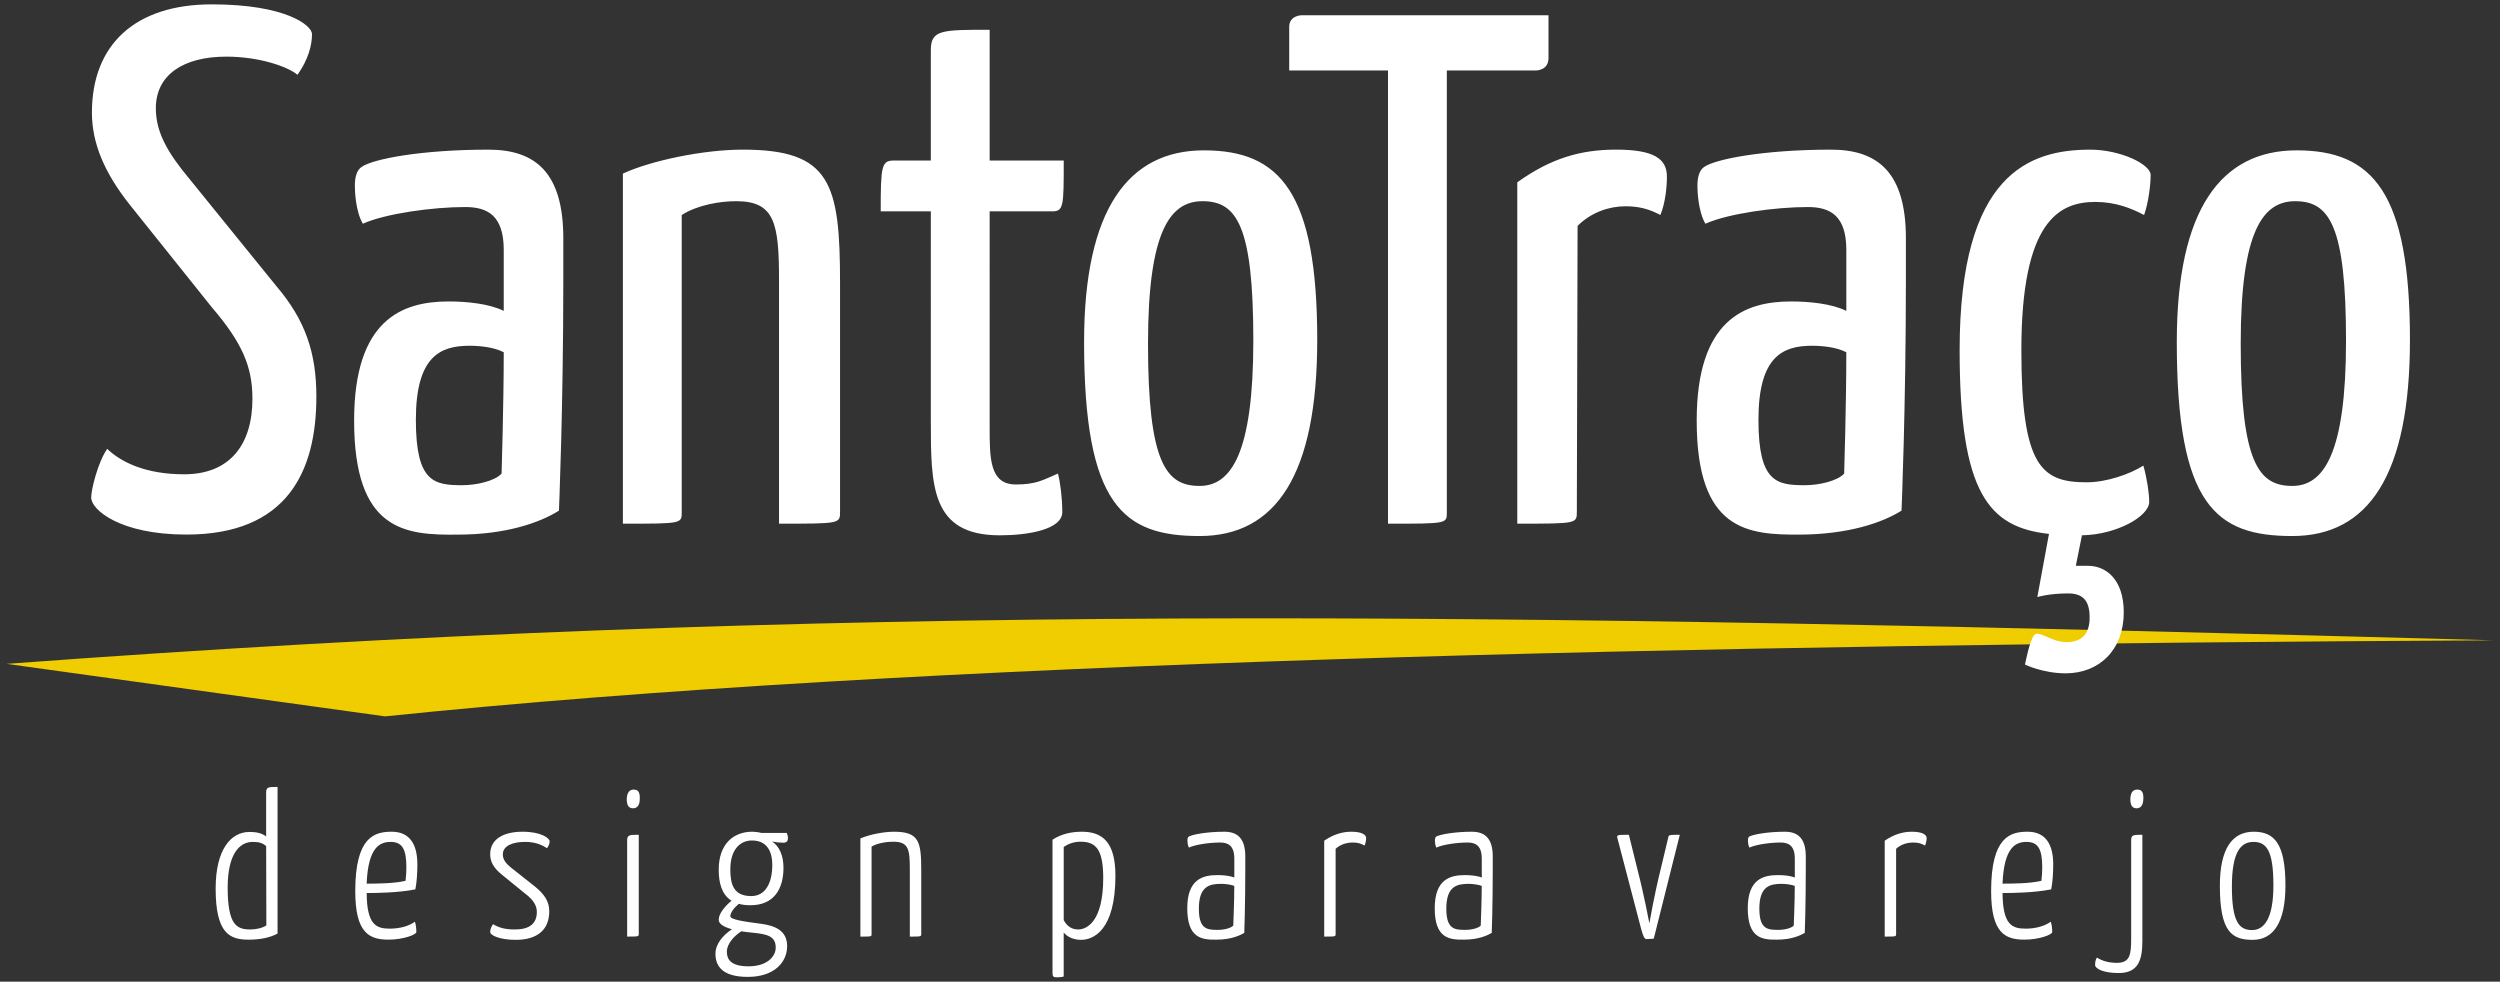
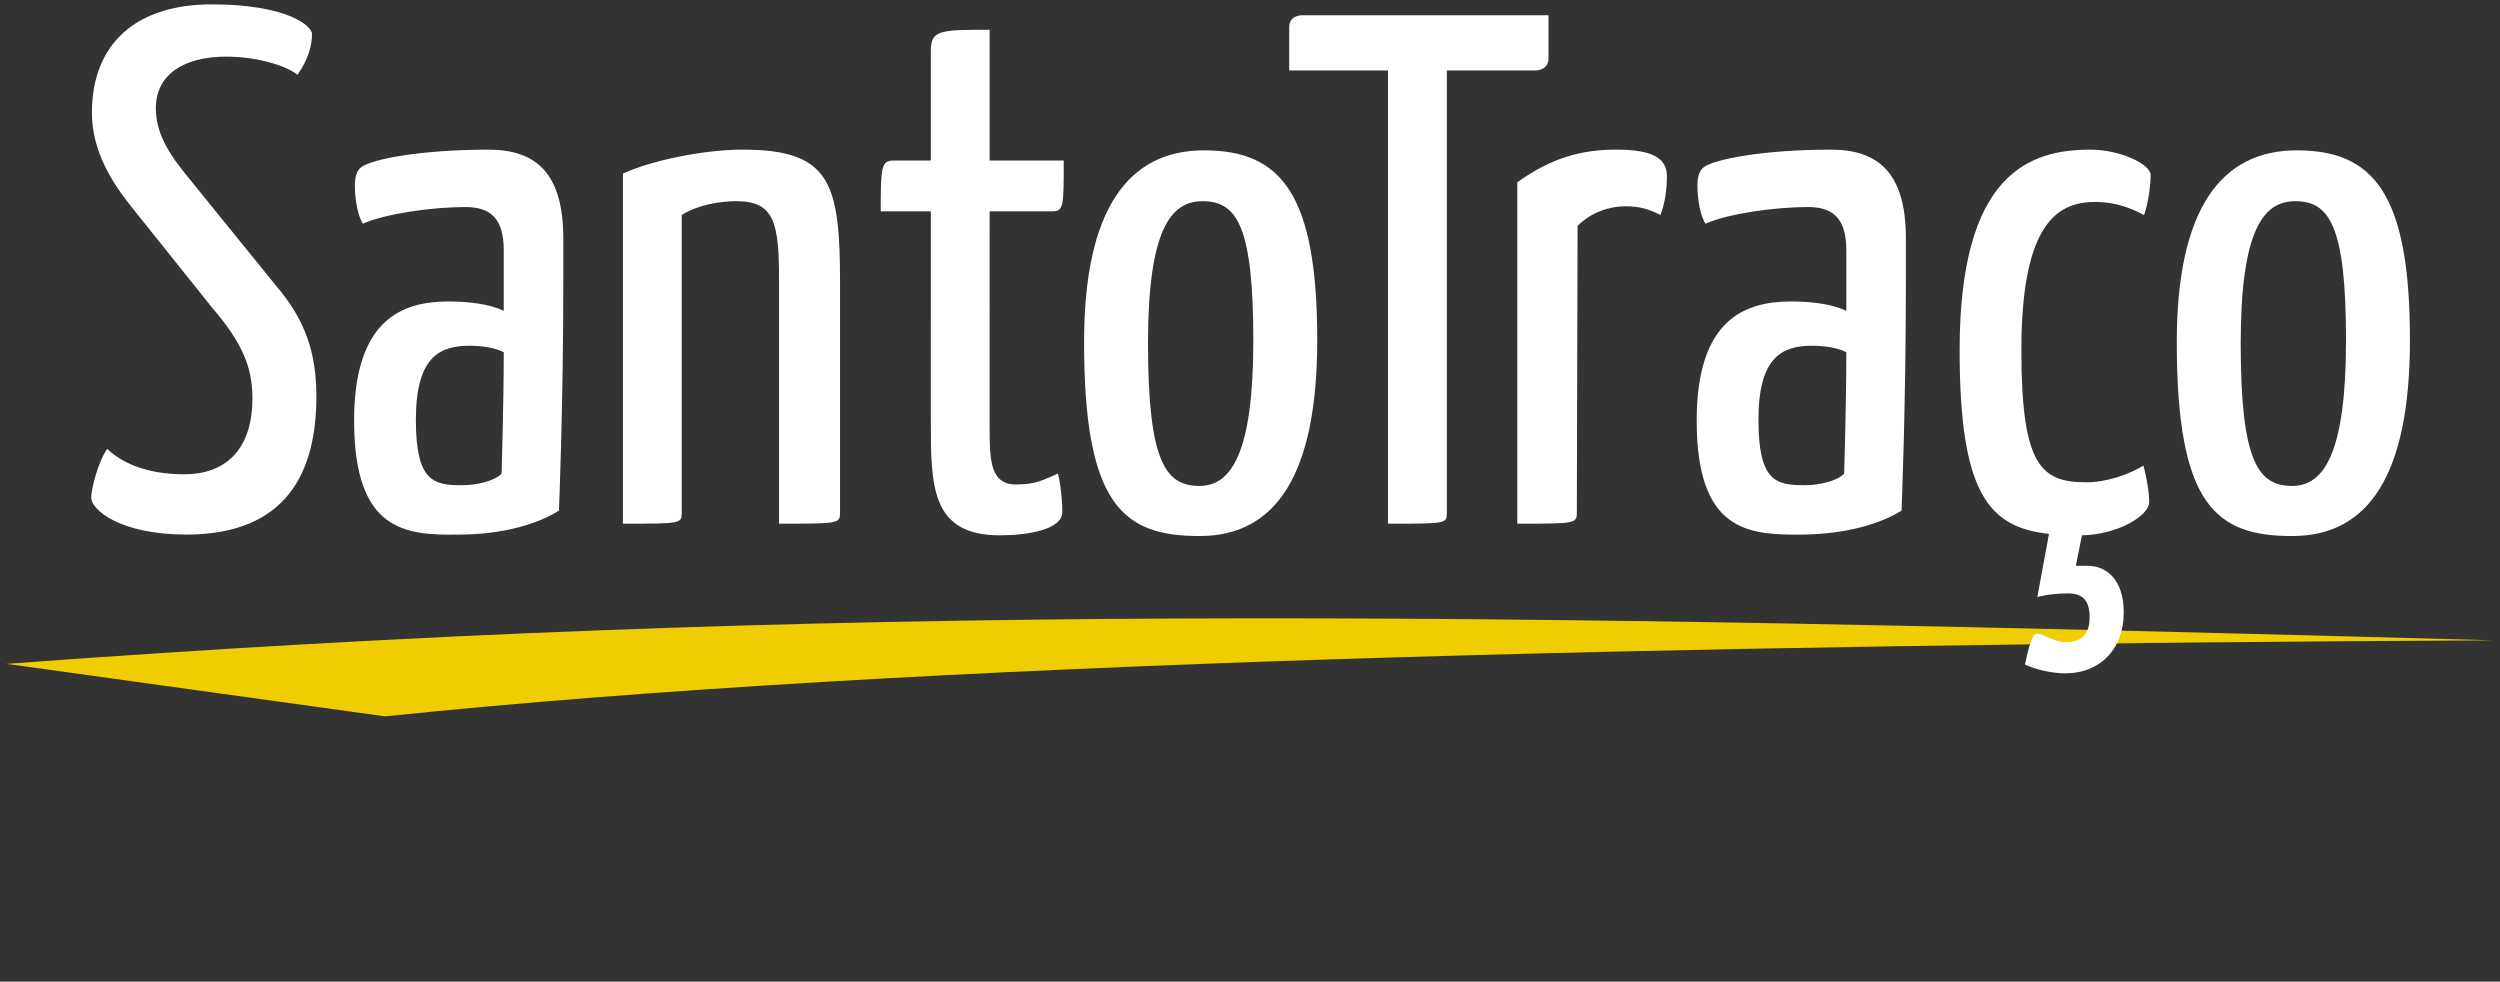
<svg xmlns="http://www.w3.org/2000/svg" version="1.1" id="Camada_1" x="0px" y="0px" width="191px" height="75px" viewBox="0 0 191 75" enable-background="new 0 0 191 75" xml:space="preserve">
  <rect x="0" y="0" width="191" height="75" fill="#333333" stroke="none" />
  <g>
    <path fill="#EFCD00" d="M190.5,48.92c-61.837,0.321-120.541,1.602-161.078,5.811L0.5,50.719   C63.806,46.016,112.221,46.783,190.5,48.92" />
    <path fill="#FFFFFF" d="M16.18,0.333c-5.827,0-9.157,3.052-9.157,8.268c0,2.331,0.943,4.605,2.941,7.103l6.216,7.769   c2.33,2.719,3.106,4.55,3.106,6.992c0,3.496-1.72,5.771-5.215,5.771c-2.887,0-4.773-0.888-5.883-1.943   c-0.722,1.055-1.221,3.108-1.221,3.718c0,0.943,2.22,2.83,7.269,2.83c7.714,0,9.934-4.828,9.934-10.543   c0-3.329-0.832-5.826-3.053-8.435l-6.658-8.213c-1.665-1.998-2.553-3.552-2.553-5.383c0-2.552,2.108-3.94,5.383-3.94   c2.553,0,4.717,0.777,5.438,1.388c0.833-1.166,1.11-2.275,1.11-3.108C23.837,1.942,21.839,0.333,16.18,0.333 M27.111,14.207   c0-0.611,0.11-1.166,0.499-1.443c0.832-0.61,4.55-1.331,9.711-1.331c3.607,0,5.716,1.775,5.716,6.77v3.219   c0,9.71-0.333,17.591-0.333,17.591c-1.498,0.943-4.106,1.831-7.714,1.831c-4.051,0.056-7.935-0.277-7.935-8.712   c0-7.713,3.662-9.101,7.214-9.101c1.388,0,3.107,0.167,4.217,0.721v-4.661c0-2.608-1.221-3.274-2.94-3.274   c-2.498,0-6.104,0.5-7.824,1.276C27.166,16.148,27.111,14.595,27.111,14.207z M38.486,26.914c-0.721-0.388-1.831-0.499-2.607-0.499   c-2.221,0-4.107,0.777-4.107,5.66c0,4.772,1.389,4.995,3.552,4.995c1.11,0,2.497-0.333,2.997-0.888   C38.32,36.181,38.486,30.909,38.486,26.914z M47.588,13.263c2.164-0.999,6.159-1.831,9.156-1.831c6.714,0,7.436,2.552,7.436,10.21   v17.424c0,0.943,0.055,0.943-4.662,0.943V21.42c0-4.384-0.333-6.049-3.273-6.049c-1.221,0-2.941,0.277-4.162,1.055v22.64   c0,0.943,0.111,0.943-4.494,0.943V13.263z M71.116,32.13c0,4.994,0,8.768,5.271,8.768c2.164,0,4.772-0.444,4.772-1.776   c0-1.11-0.166-2.331-0.333-2.941c-1.166,0.5-1.665,0.833-3.219,0.833c-1.998,0-1.998-1.998-1.998-4.384V16.148h4.773   c0.887,0,0.887-0.389,0.887-3.884h-5.66V2.275c-3.662,0-4.494,0-4.494,1.554v8.435h-2.83c-0.943,0-0.999,0.444-0.999,3.884h3.829   V32.13z M82.824,26.137c0,12.486,2.996,14.816,8.824,14.816c5.826,0,8.989-4.661,8.989-14.983c0-11.265-2.83-14.483-8.657-14.483   C86.209,11.487,82.824,15.982,82.824,26.137z M87.708,26.248c0-8.657,1.721-10.876,4.161-10.876c2.608,0,3.885,1.832,3.885,10.655   c0,8.656-1.72,11.098-4.105,11.098C89.096,37.125,87.708,35.404,87.708,26.248z M117.363,5.383c0,0,0.943,0,0.943-0.943V1.166   H99.439c0,0-0.943,0.004-0.943,0.888v3.33h7.547V40.01c4.551,0,4.495,0,4.495-0.888V5.383H117.363z M115.921,13.929   c2.553-1.831,4.828-2.497,7.547-2.497c2.83,0,3.884,0.666,3.884,2.053c0,0.777-0.11,1.998-0.499,2.941   c-0.833-0.444-1.609-0.667-2.664-0.667c-1.221,0-2.608,0.444-3.662,1.499l-0.056,21.808c-0.002,0.938,0.056,0.943-4.55,0.943   V13.929z M129.683,14.207c0-0.611,0.116-1.165,0.499-1.443c0.833-0.604,4.551-1.331,9.711-1.331c3.607,0,5.717,1.78,5.717,6.77   v3.219c0,9.706-0.333,17.591-0.333,17.591c-1.499,0.943-4.109,1.807-7.714,1.831c-4.049,0.027-7.935-0.277-7.935-8.712   c0-7.713,3.662-9.101,7.213-9.101c1.388,0,3.108,0.167,4.218,0.721v-4.661c0-2.608-1.222-3.274-2.941-3.274   c-2.497,0-6.104,0.5-7.824,1.276C129.738,16.148,129.683,14.595,129.683,14.207z M141.059,26.914   c-0.722-0.388-1.832-0.499-2.608-0.499c-2.22,0-4.106,0.777-4.106,5.66c0,4.772,1.387,4.995,3.552,4.995   c1.11,0,2.497-0.333,2.997-0.888C140.893,36.181,141.059,30.909,141.059,26.914z M166.307,26.137   c0,12.486,2.997,14.816,8.824,14.816c5.826,0,8.989-4.661,8.989-14.983c0-11.265-2.83-14.483-8.656-14.483   C169.692,11.487,166.307,15.982,166.307,26.137z M156.542,40.79l-0.89,4.825c0,0,0.889-0.278,2.331-0.278   c1.055,0,1.665,0.444,1.665,1.832c0,1.221-0.556,1.887-1.775,1.887c-1.166,0-2.081-0.917-2.442-0.555   c-0.361,0.361-0.722,2.275-0.722,2.275s1.388,0.666,3.107,0.666c2.553,0,4.439-1.776,4.439-4.661c0-2.553-1.392-3.552-2.719-3.552   h-0.943l0.467-2.332c2.668-0.046,5.139-1.459,5.139-2.551c0-0.666-0.167-1.776-0.445-2.775c-1.054,0.667-2.83,1.276-4.327,1.276   c-3.44,0-4.995-1.165-4.995-10.099c0-9.877,2.886-11.321,5.66-11.321c1.554,0,2.774,0.5,3.718,1c0.333-0.944,0.5-2.331,0.5-3.053   c0-0.832-2.33-1.941-4.606-1.941c-4.605,0-9.988,1.775-9.988,15.315C149.715,37.706,151.943,40.287,156.542,40.79z M171.19,26.248   c0-8.657,1.721-10.876,4.161-10.876c2.608,0,3.885,1.832,3.885,10.655c0,8.656-1.72,11.098-4.105,11.098   C172.578,37.125,171.19,35.404,171.19,26.248z" />
-     <path fill-rule="evenodd" clip-rule="evenodd" fill="#FFFFFF" d="M170.516,67.745c0-2.614,0.652-3.423,1.648-3.423   c0.98,0,1.524,0.623,1.524,3.314c0,2.442-0.653,3.422-1.633,3.422C171.075,71.058,170.516,70.436,170.516,67.745 M169.598,67.682   c0,3.516,0.918,4.123,2.504,4.123c1.587,0,2.505-1.338,2.505-4.138c0-3.189-0.824-4.123-2.427-4.123   C170.562,63.544,169.598,64.804,169.598,67.682z M162.758,61.039c0,0.514,0.155,0.7,0.467,0.716c0.357,0,0.513-0.264,0.528-0.731   c0.016-0.482-0.108-0.7-0.467-0.7C162.929,60.324,162.773,60.588,162.758,61.039z M163.676,63.777c-0.685,0-0.855,0-0.855,0.42   v7.514c0,1.229-0.094,1.851-1.089,1.851c-0.67,0-1.167-0.171-1.525-0.404c-0.108,0.14-0.14,0.358-0.14,0.576   c0,0.249,0.575,0.606,1.805,0.606c1.524,0,1.805-1.042,1.805-2.458V63.777z M154.829,64.322c0.934,0,1.183,0.638,1.198,1.882   c0,0.327-0.016,0.716-0.063,1.089c-0.871,0.218-2.35,0.218-2.971,0.218C153.103,64.68,154.035,64.322,154.829,64.322z    M154.907,63.544c-1.323,0-2.785,0.389-2.785,4.542c0,3.205,1.073,3.703,2.552,3.703c1.136,0,2.116-0.389,2.116-0.576   c0-0.233-0.032-0.591-0.109-0.793c-0.482,0.342-1.167,0.529-1.929,0.529c-1.043,0-1.742-0.311-1.758-2.722   c0.684,0,2.426-0.016,3.717-0.28c0.109-0.513,0.156-1.26,0.156-1.914C156.867,64.478,156.261,63.544,154.907,63.544z    M143.992,64.229c0.73-0.498,1.399-0.685,2.084-0.685c0.762,0,1.12,0.218,1.12,0.482c0,0.155-0.047,0.42-0.125,0.576   c-0.218-0.125-0.466-0.234-0.871-0.234c-0.497,0-0.965,0.141-1.337,0.482v6.487c0,0.218,0.016,0.218-0.871,0.218V64.229z    M137.121,67.682c-0.296-0.109-0.716-0.156-1.012-0.156c-0.887,0-1.695,0.187-1.695,1.898c0,1.602,0.669,1.618,1.462,1.618   c0.498,0,0.996-0.141,1.167-0.327C137.043,70.716,137.121,68.849,137.121,67.682z M133.543,64.229c0-0.171,0.031-0.265,0.093-0.311   c0.296-0.171,1.432-0.374,2.723-0.374c0.98,0,1.603,0.482,1.603,1.882v1.012c0,2.769-0.078,4.837-0.078,4.837   c-0.357,0.203-1.026,0.514-2.115,0.514c-1.12,0.016-2.24-0.093-2.24-2.396c0-2.193,1.15-2.536,2.303-2.536   c0.436,0,0.948,0.047,1.291,0.187v-1.447c0-1.012-0.498-1.229-1.089-1.229c-0.794,0-1.898,0.156-2.38,0.389   C133.559,64.586,133.543,64.322,133.543,64.229z M123.576,64.058c-0.078-0.28-0.015-0.28,0.871-0.28l0.669,2.707   c0.482,1.851,0.887,4.014,0.887,4.014h0.016c0,0,0.374-2.163,0.841-4.029l0.591-2.474c0.047-0.218,0.047-0.218,0.886-0.218   l-1.99,7.934c-0.125,0.016-0.451,0.031-0.576,0.031c-0.155,0-0.264-0.327-0.389-0.778L123.576,64.058z M113.205,67.682   c-0.295-0.109-0.715-0.156-1.011-0.156c-0.887,0-1.696,0.187-1.696,1.898c0,1.602,0.67,1.618,1.463,1.618   c0.498,0,0.995-0.141,1.167-0.327C113.128,70.716,113.205,68.849,113.205,67.682z M109.627,64.229c0-0.171,0.031-0.265,0.094-0.311   c0.296-0.171,1.431-0.374,2.723-0.374c0.979,0,1.602,0.482,1.602,1.882v1.012c0,2.769-0.077,4.837-0.077,4.837   c-0.358,0.203-1.026,0.514-2.116,0.514c-1.12,0.016-2.24-0.093-2.24-2.396c0-2.193,1.152-2.536,2.303-2.536   c0.436,0,0.949,0.047,1.291,0.187v-1.447c0-1.012-0.497-1.229-1.089-1.229c-0.793,0-1.897,0.156-2.38,0.389   C109.643,64.586,109.627,64.322,109.627,64.229z M101.17,64.229c0.73-0.498,1.4-0.685,2.085-0.685c0.762,0,1.119,0.218,1.119,0.482   c0,0.155-0.046,0.42-0.124,0.576c-0.218-0.125-0.467-0.234-0.871-0.234c-0.498,0-0.965,0.141-1.338,0.482v6.487   c0,0.218,0.016,0.218-0.871,0.218V64.229z M94.3,67.682c-0.296-0.109-0.716-0.156-1.012-0.156c-0.887,0-1.695,0.187-1.695,1.898   c0,1.602,0.668,1.618,1.462,1.618c0.498,0,0.995-0.141,1.167-0.327C94.222,70.716,94.3,68.849,94.3,67.682z M90.721,64.229   c0-0.171,0.031-0.265,0.094-0.311c0.295-0.171,1.432-0.374,2.723-0.374c0.979,0,1.602,0.482,1.602,1.882v1.012   c0,2.769-0.077,4.837-0.077,4.837c-0.357,0.203-1.027,0.514-2.116,0.514c-1.12,0.016-2.24-0.093-2.24-2.396   c0-2.193,1.151-2.536,2.303-2.536c0.436,0,0.949,0.047,1.292,0.187v-1.447c0-1.012-0.498-1.229-1.09-1.229   c-0.794,0-1.897,0.156-2.38,0.389C90.737,64.586,90.721,64.322,90.721,64.229z M81.268,70.296c0.266,0.513,0.669,0.715,1.105,0.715   c0.622,0,1.913-0.544,1.913-3.936c0-2.209-0.576-2.769-1.742-2.769c-0.452,0-0.902,0.14-1.276,0.404V70.296z M80.412,64.151   c0.654-0.42,1.4-0.607,2.24-0.607c1.587,0,2.566,0.809,2.566,3.36c0,4.216-1.711,4.9-2.628,4.9c-0.67,0-1.105-0.295-1.323-0.56   v3.36c-0.141,0.047-0.311,0.062-0.497,0.062c-0.296,0-0.358-0.046-0.358-0.342V64.151z M65.732,64.058   c0.716-0.312,1.805-0.514,2.566-0.514c1.914,0,2.085,0.747,2.085,2.94v4.854c0,0.218,0,0.218-0.872,0.218v-5.165   c0-1.556-0.123-2.084-1.275-2.084c-0.467,0-1.182,0.093-1.648,0.373v6.658c0,0.218,0.03,0.218-0.855,0.218V64.058z M55.532,72.707   c0,0.576,0.28,1.12,1.665,1.12c1.4,0,2.068-0.747,2.068-1.431c0-0.856-0.622-1.027-1.742-1.136   c-0.311-0.031-0.622-0.062-0.887-0.109C56.076,71.509,55.532,72.116,55.532,72.707z M57.445,64.213c-0.901,0-1.648,0.7-1.648,2.194   c0,1.12,0.218,2.053,1.603,2.053c1.104,0,1.602-1.042,1.602-2.365C59.001,64.819,58.426,64.213,57.445,64.213z M60.106,63.638   c0.031,0.078,0.093,0.202,0.093,0.389c0,0.249-0.124,0.357-0.358,0.357c-0.248,0-0.544-0.031-0.855-0.093   c0.545,0.357,0.872,1.058,0.872,2.007c0,1.602-0.716,2.862-2.521,2.862c-0.342,0-0.638-0.031-0.887-0.109   c-0.327,0.265-0.653,0.653-0.653,0.949c0,0.249,0.98,0.404,2.333,0.575c1.027,0.14,2.008,0.482,2.008,1.711   c0,1.198-0.95,2.349-3.003,2.349c-2.085,0-2.474-0.949-2.474-1.773c0-0.747,0.591-1.432,1.261-1.867   c-0.623-0.171-1.027-0.404-1.012-0.747c0-0.451,0.529-1.073,0.979-1.431c-0.762-0.482-0.979-1.384-0.979-2.38   c0-1.945,1.12-2.894,2.566-2.894c0.156,0,0.451,0.031,0.701,0.094H60.106z M48.802,63.777c-0.685,0-0.887,0-0.887,0.42v7.358   c0.871,0,0.887,0,0.887-0.218V63.777z M47.884,61.039c0,0.514,0.155,0.7,0.467,0.716c0.357,0,0.528-0.264,0.528-0.731   c0.016-0.482-0.108-0.7-0.466-0.7C48.071,60.324,47.899,60.588,47.884,61.039z M39.924,63.544c-1.478,0-2.473,0.576-2.473,1.711   c0,0.576,0.232,1.043,0.934,1.603l1.758,1.432c0.622,0.466,0.871,0.918,0.871,1.384c0,0.949-0.639,1.338-1.681,1.338   c-0.731,0-1.197-0.125-1.665-0.404c-0.14,0.187-0.217,0.42-0.217,0.591c0,0.28,0.762,0.606,1.959,0.606   c1.588,0,2.553-0.731,2.553-2.178c0-0.716-0.327-1.261-1.059-1.867l-1.867-1.478c-0.436-0.357-0.621-0.637-0.621-1.011   c0-0.638,0.73-0.949,1.68-0.949c0.669,0,1.166,0.14,1.695,0.482c0.124-0.155,0.202-0.373,0.202-0.529   C41.993,64.058,41.387,63.544,39.924,63.544z M29.849,64.322c0.935,0,1.183,0.638,1.198,1.882c0,0.327-0.016,0.716-0.062,1.089   c-0.872,0.218-2.35,0.218-2.972,0.218C28.122,64.68,29.056,64.322,29.849,64.322z M29.927,63.544c-1.322,0-2.785,0.389-2.785,4.542   c0,3.205,1.073,3.703,2.552,3.703c1.136,0,2.115-0.389,2.115-0.576c0-0.233-0.031-0.591-0.108-0.793   c-0.482,0.342-1.167,0.529-1.93,0.529c-1.041,0-1.742-0.311-1.757-2.722c0.685,0,2.427-0.016,3.718-0.28   c0.109-0.513,0.155-1.26,0.155-1.914C31.887,64.478,31.28,63.544,29.927,63.544z M20.334,64.633   c-0.296-0.233-0.545-0.311-1.027-0.311c-1.026,0-1.913,0.949-1.913,3.485c0,2.847,0.685,3.189,1.68,3.205   c0.482,0,0.934-0.093,1.276-0.311L20.334,64.633z M20.334,60.542c0-0.42,0.186-0.42,0.871-0.42v11.201   c-0.529,0.296-1.291,0.467-2.209,0.467c-1.447,0-2.521-0.467-2.521-3.905c0-2.987,1.167-4.325,2.583-4.325   c0.544,0,0.948,0.094,1.275,0.342V60.542z" />
  </g>
</svg>